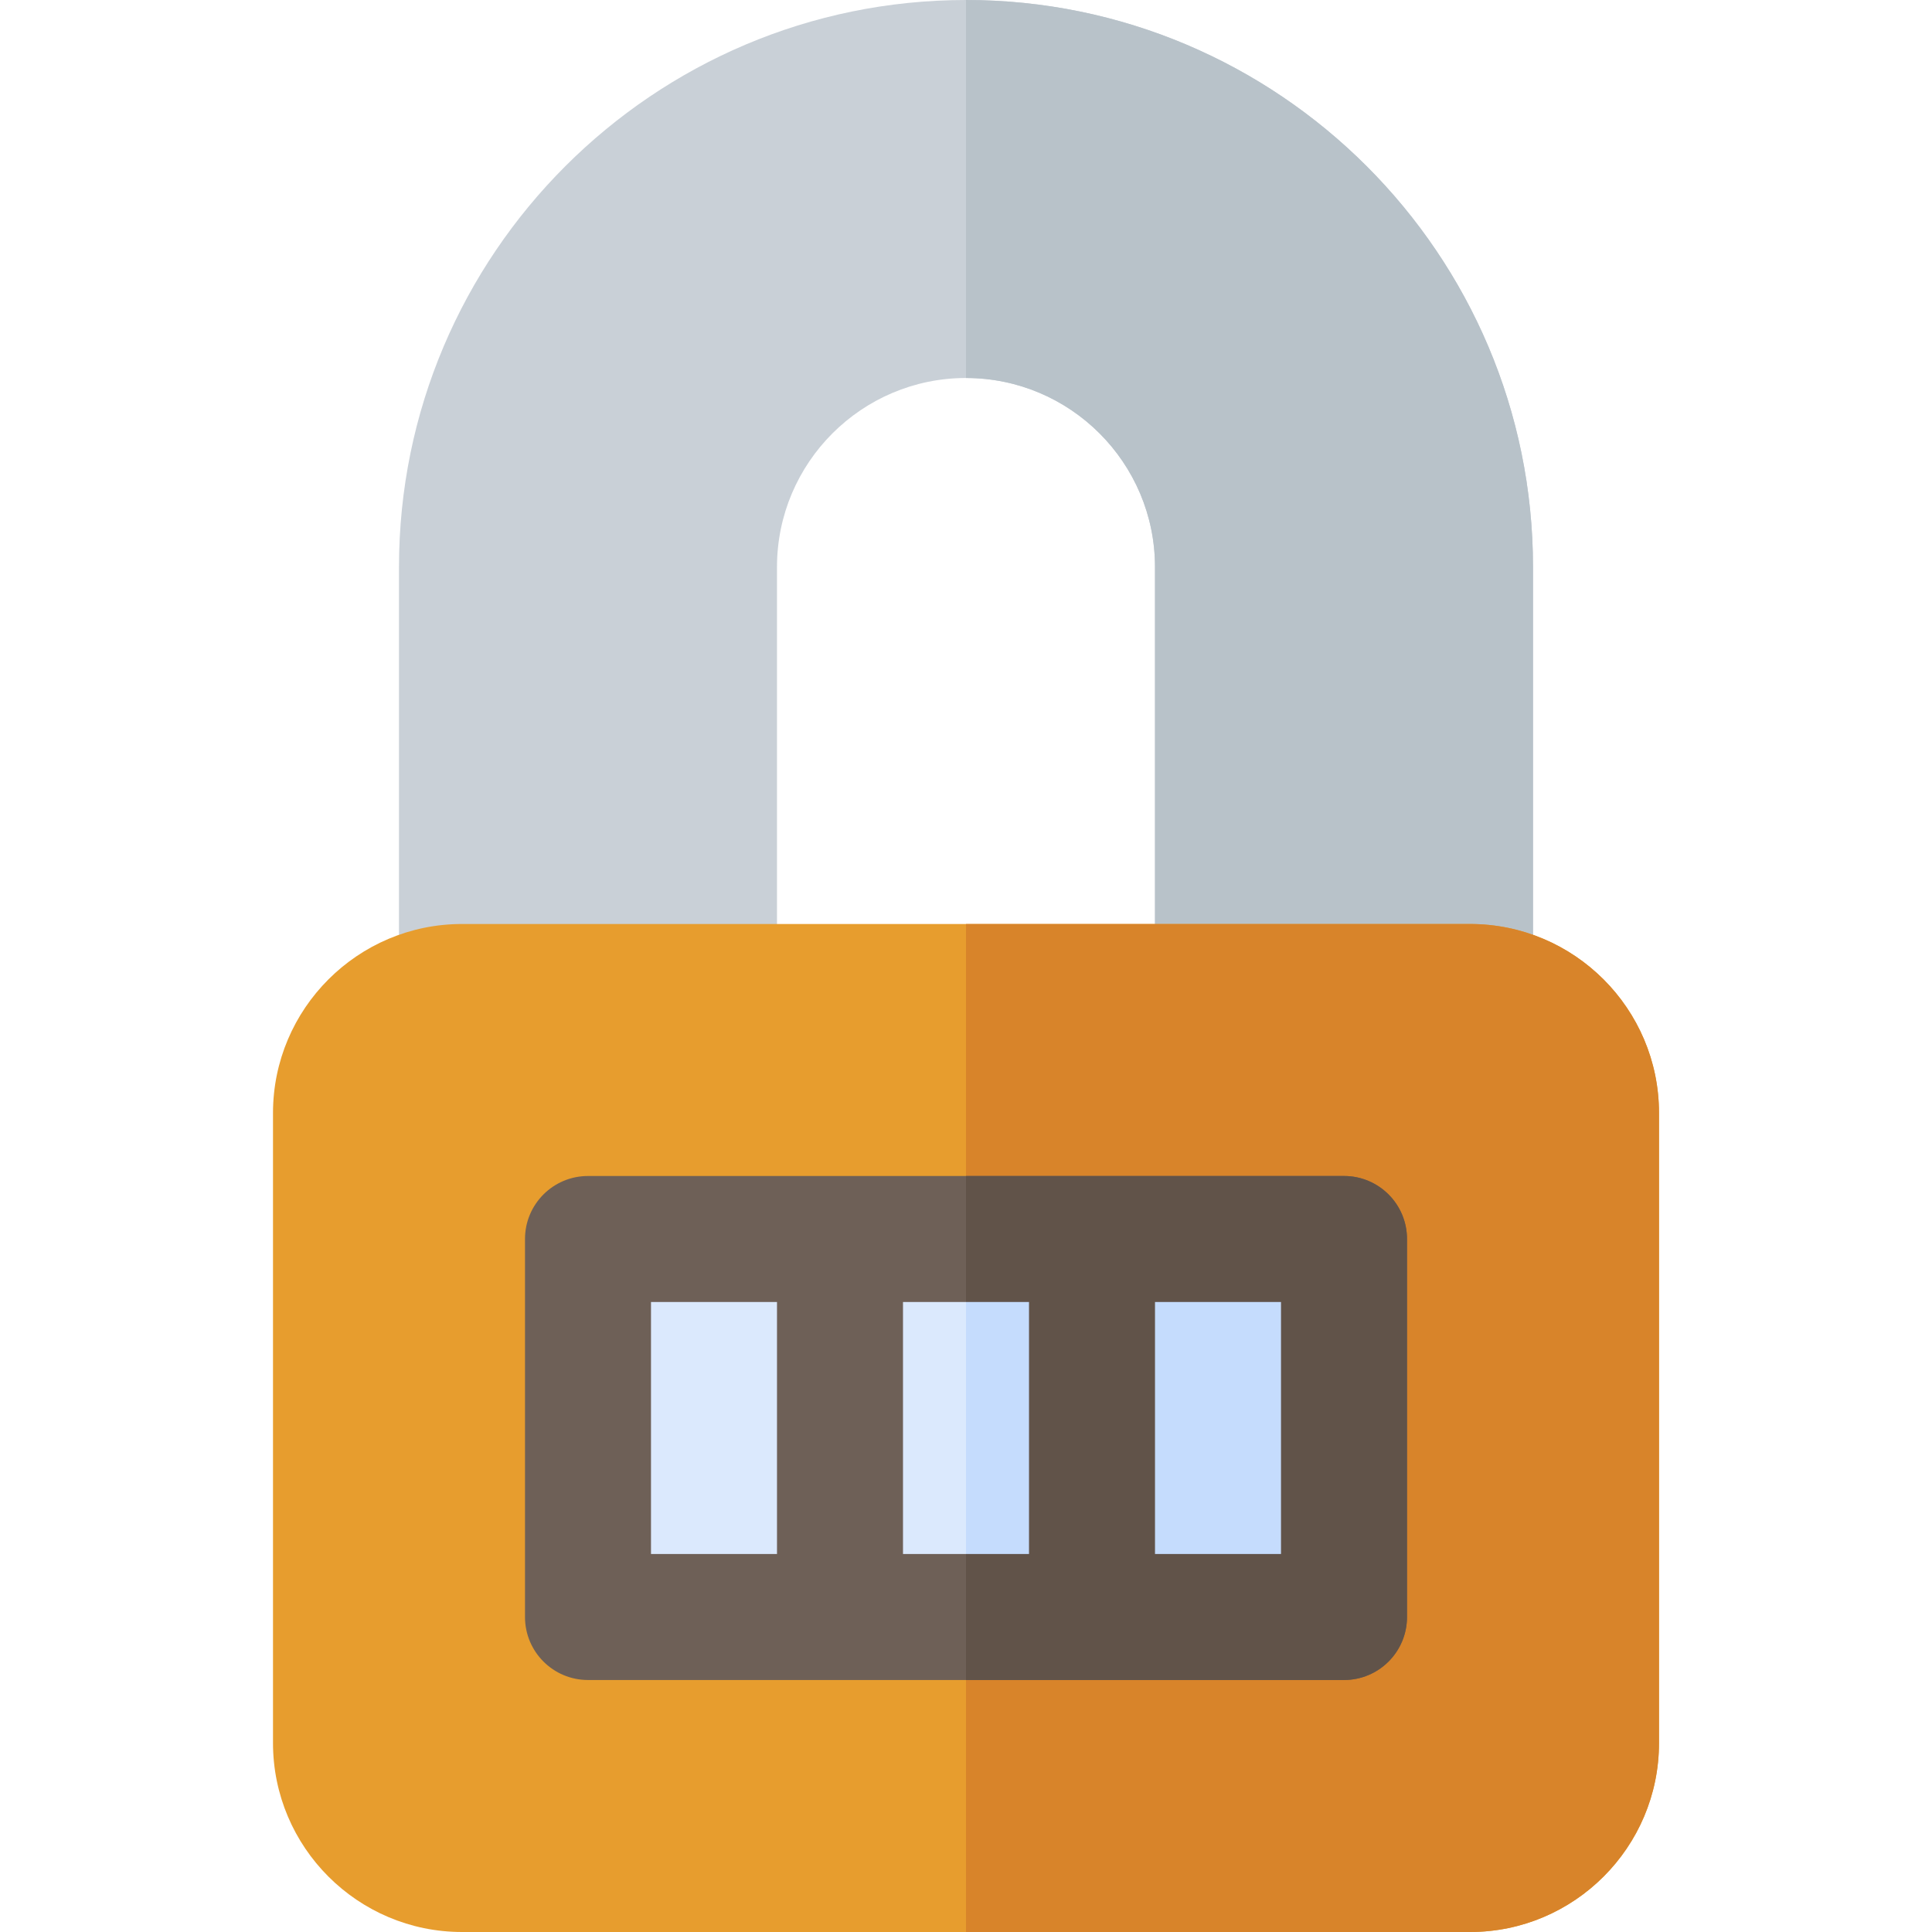
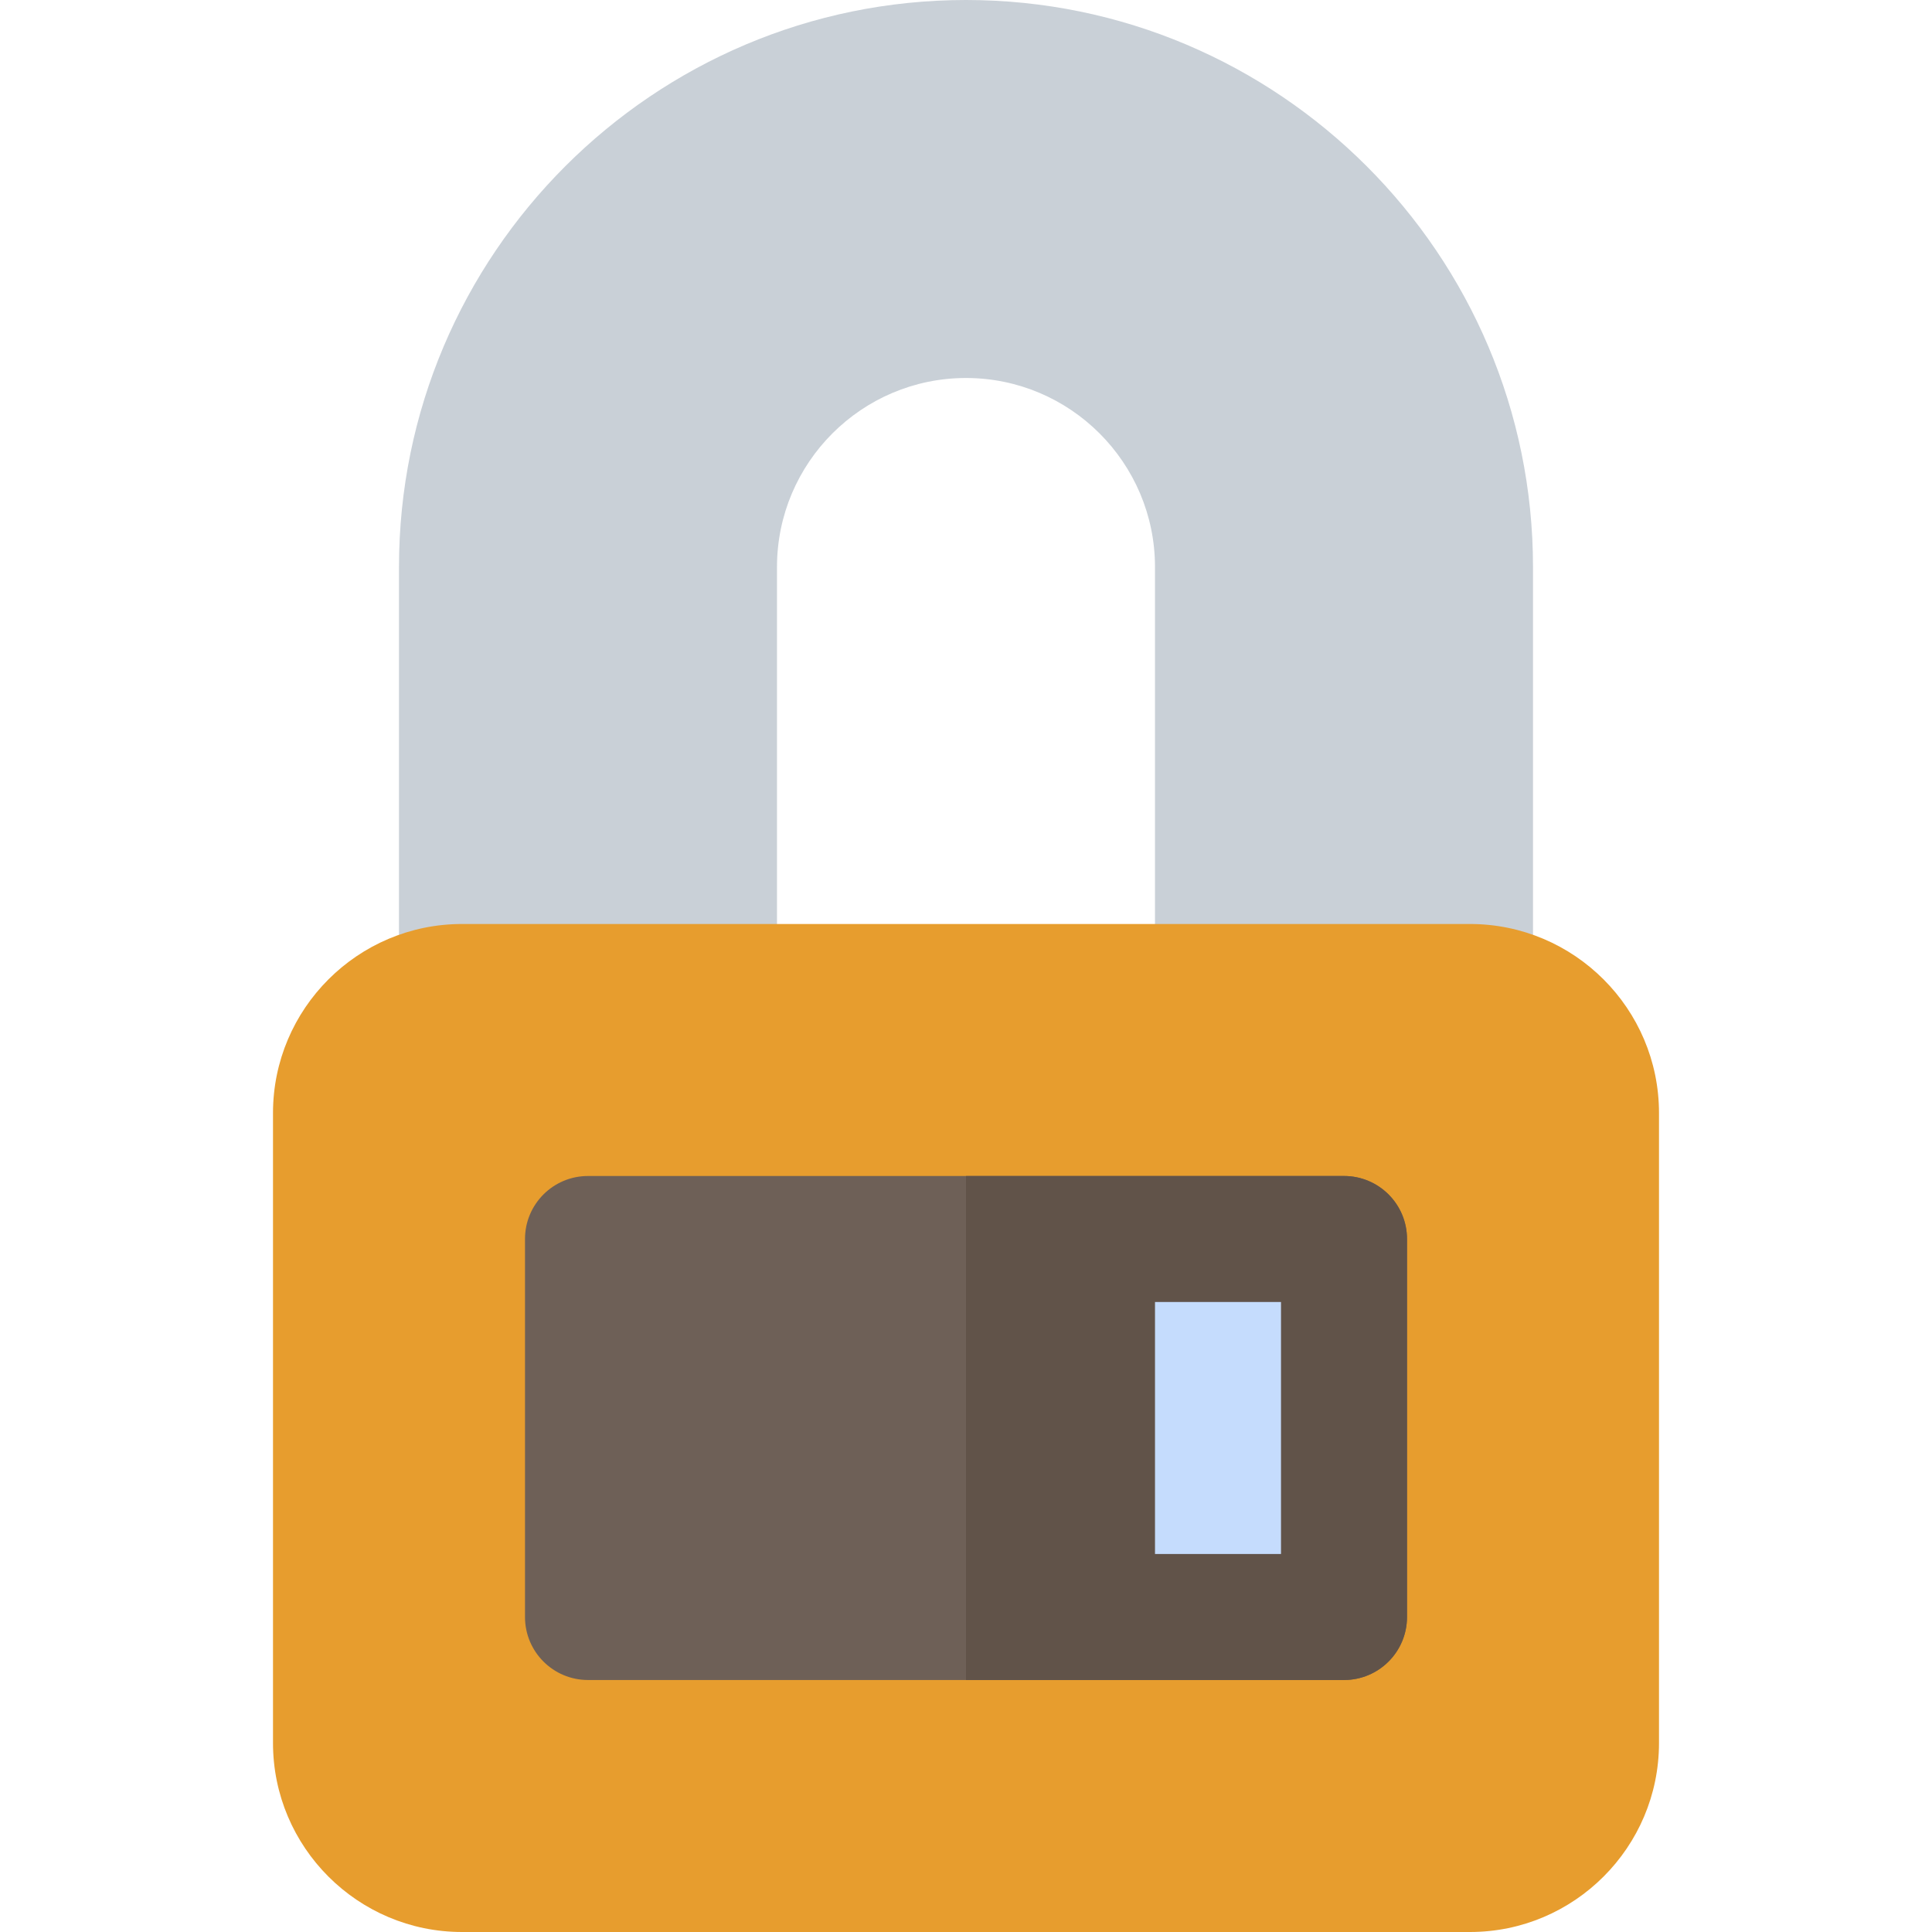
<svg xmlns="http://www.w3.org/2000/svg" version="1.1" id="Layer_1" viewBox="0 0 512 512" xml:space="preserve">
  <path style="fill:#C9D0D7;" d="M389.565,278.261h-66.783c-9.223,0-16.696-7.473-16.696-16.696V150.261  c0-27.619-22.468-50.087-50.087-50.087s-50.087,22.468-50.087,50.087v111.304c0,9.223-7.473,16.696-16.696,16.696h-66.783  c-9.223,0-16.696-7.473-16.696-16.696V150.261C105.739,67.408,173.147,0,256,0s150.261,67.408,150.261,150.261v111.304  C406.261,270.788,398.788,278.261,389.565,278.261z" />
-   <path style="fill:#B8C2C9;" d="M306.087,150.261v111.304c0,9.223,7.473,16.696,16.696,16.696h66.783  c9.223,0,16.696-7.473,16.696-16.696V150.261C406.261,67.408,338.853,0,256,0v100.174  C283.619,100.174,306.087,122.642,306.087,150.261z" />
  <path style="fill:#E79D2E;" d="M389.565,512h-267.13c-27.619,0-50.087-22.468-50.087-50.087V294.957  c0-27.619,22.468-50.087,50.087-50.087h267.13c27.619,0,50.087,22.468,50.087,50.087v166.957  C439.652,489.532,417.184,512,389.565,512z" />
-   <path style="fill:#D8842A;" d="M389.565,244.87H256V512h133.565c27.619,0,50.087-22.468,50.087-50.087V294.957  C439.652,267.337,417.184,244.87,389.565,244.87z" />
  <path style="fill:#6E6057;" d="M356.174,311.652c-77.609,0-135.433,0-200.348,0c-9.223,0-16.696,7.473-16.696,16.696v100.174  c0,9.223,7.473,16.696,16.696,16.696c77.609,0,135.433,0,200.348,0c9.223,0,16.696-7.473,16.696-16.696V328.348  C372.87,319.125,365.397,311.652,356.174,311.652z" />
-   <path style="fill:#DBE9FD;" d="M172.522,345.043h33.391v66.783h-33.391V345.043z M239.304,345.043h33.391v66.783h-33.391V345.043z   M339.478,411.826h-33.391v-66.783h33.391V411.826z" />
  <path style="fill:#615349;" d="M356.174,311.652c-36.924,0-69.313,0-100.174,0v133.565c34.005,0,66.144,0,100.174,0  c9.223,0,16.696-7.473,16.696-16.696V328.348C372.87,319.125,365.397,311.652,356.174,311.652z" />
  <g>
-     <rect x="256" y="345.043" style="fill:#C5DCFD;" width="16.696" height="66.783" />
    <rect x="306.087" y="345.043" style="fill:#C5DCFD;" width="33.391" height="66.783" />
  </g>
</svg>